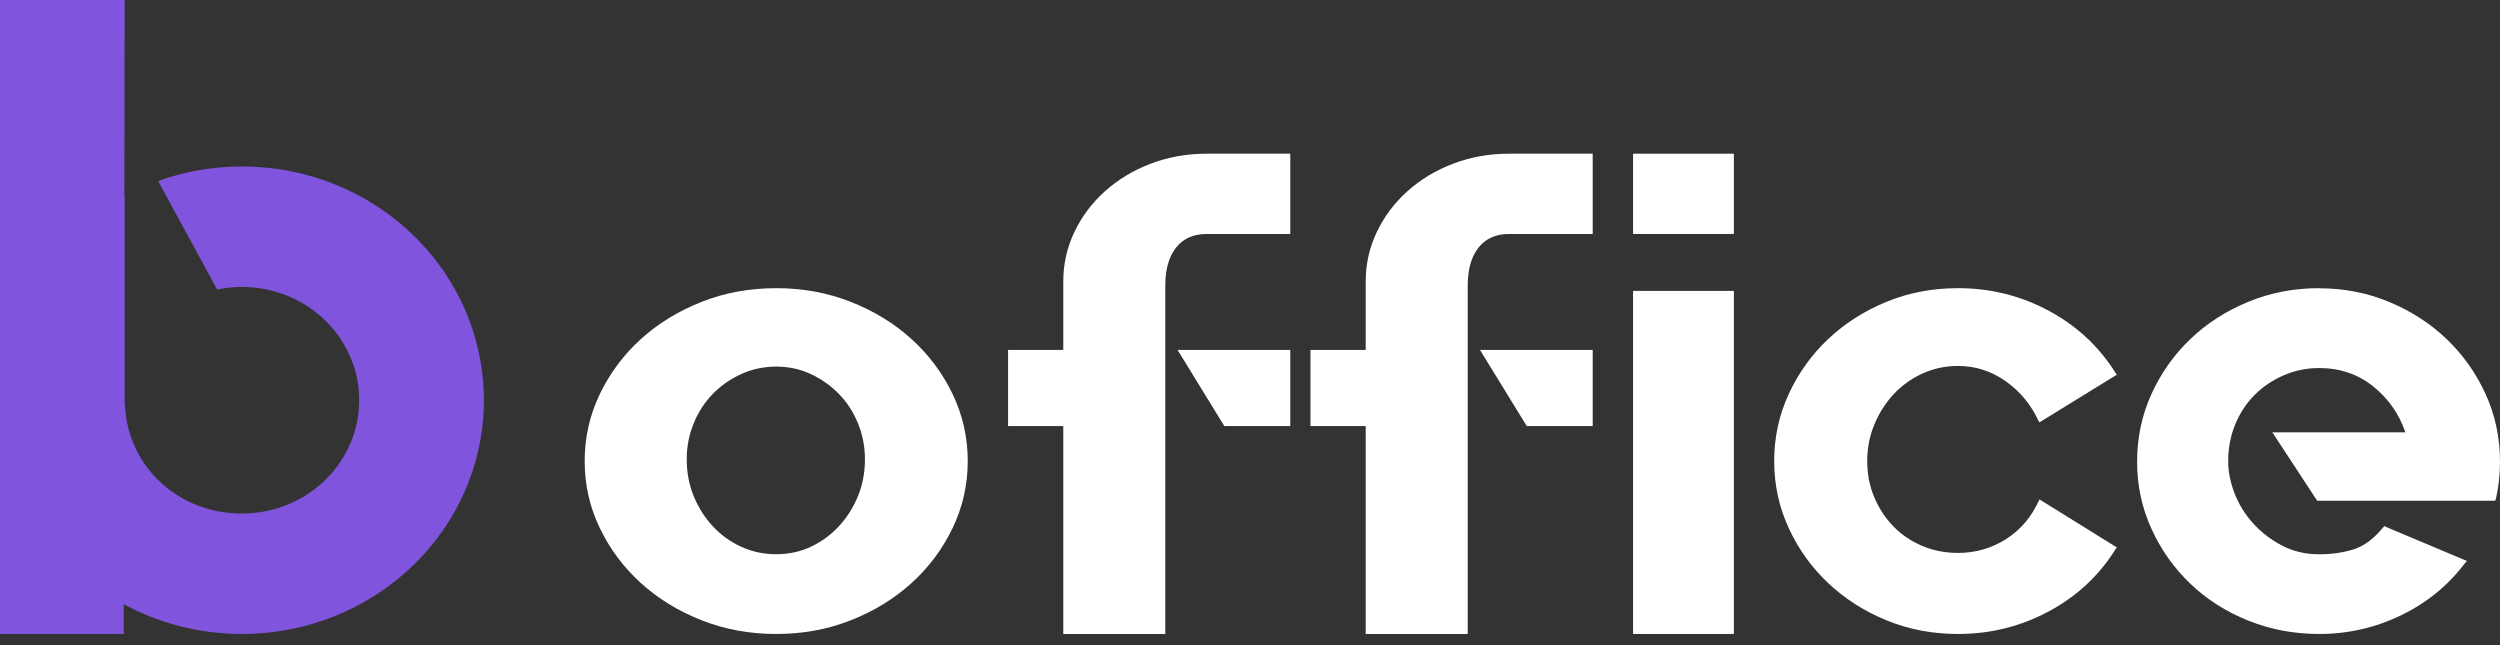
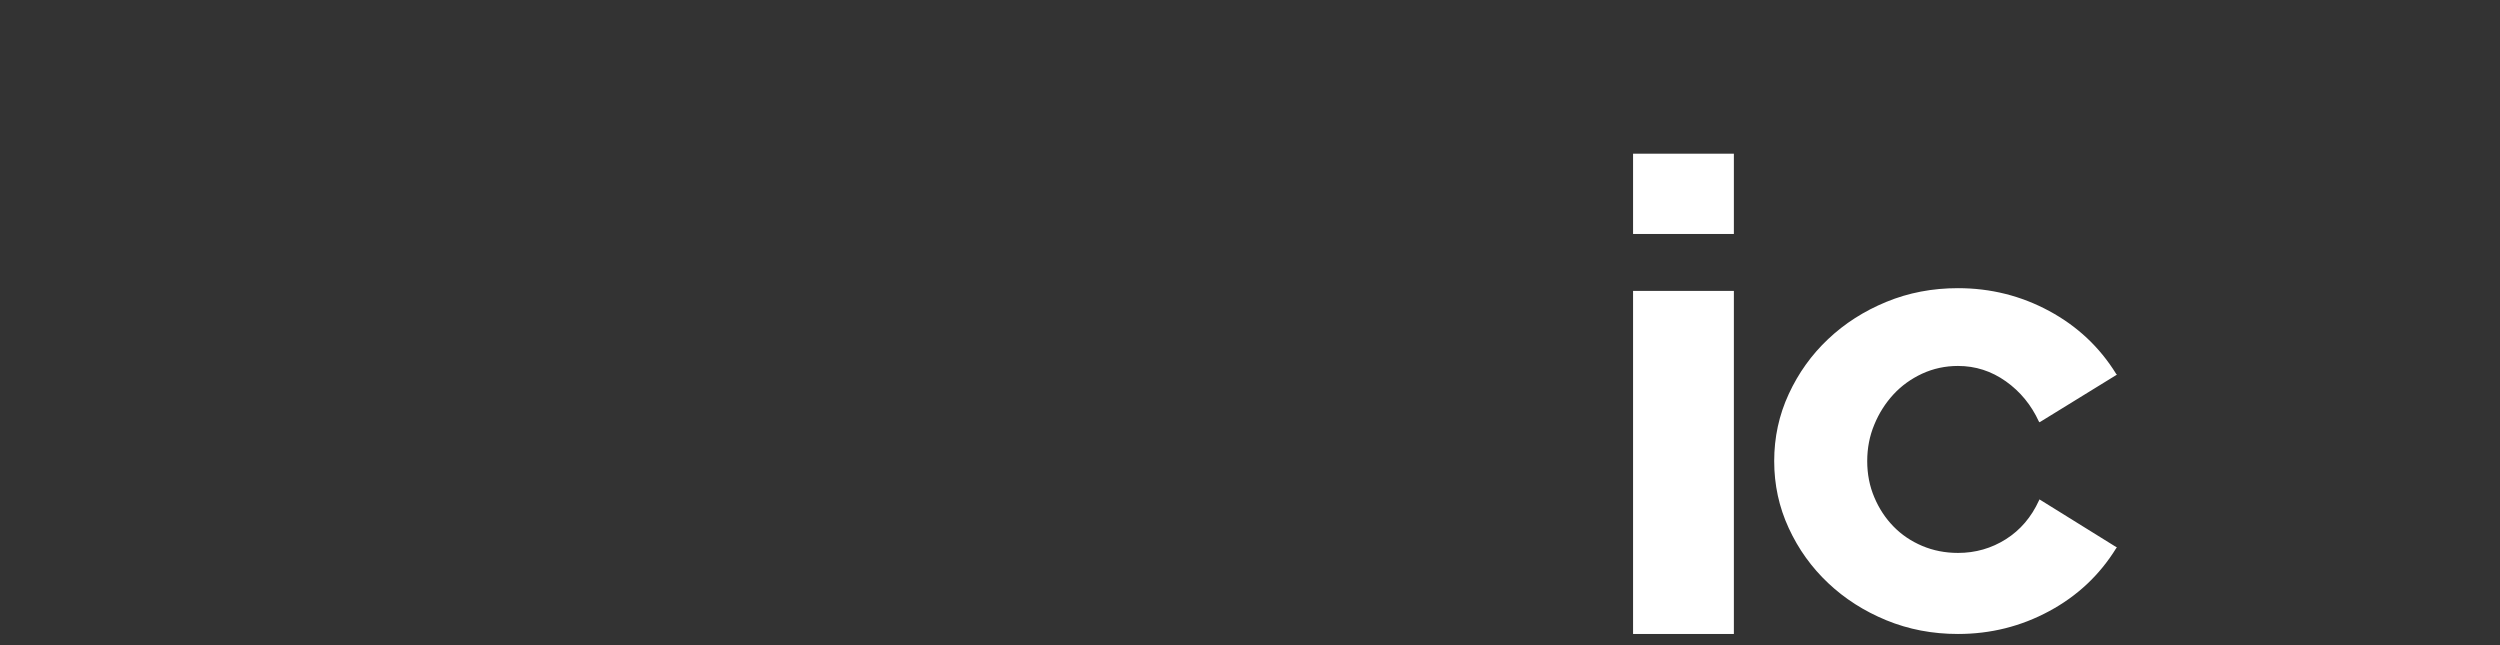
<svg xmlns="http://www.w3.org/2000/svg" width="124" height="32" viewBox="0 0 124 32" fill="none">
  <rect x="0" y="0" width="124" height="32" fill="#333333" stroke="none" />
-   <path d="M12 8.257C10.537 8.257 9.138 8.513 7.842 8.978L10.771 14.364C11.166 14.279 11.579 14.232 12 14.232C15.212 14.232 17.816 16.748 17.816 19.852C17.816 22.955 15.212 25.471 12 25.471C8.788 25.471 6.339 23.093 6.197 20.11L6.184 20.125V9.712C6.184 9.712 6.175 9.717 6.169 9.719L6.184 0H0V31.445H6.138V29.968C7.874 30.908 9.872 31.445 12 31.445C18.628 31.445 24 26.254 24 19.852C24 13.45 18.628 8.257 12 8.257Z" fill="#8054DC" />
-   <path d="M38.5 14.293C39.822 14.293 41.055 14.521 42.205 14.974C43.354 15.429 44.356 16.043 45.213 16.819C46.069 17.595 46.748 18.504 47.249 19.545C47.749 20.588 48 21.696 48 22.869C48 24.043 47.749 25.153 47.249 26.194C46.746 27.235 46.069 28.143 45.213 28.919C44.356 29.695 43.354 30.311 42.205 30.764C41.055 31.219 39.822 31.445 38.5 31.445C37.178 31.445 35.945 31.218 34.795 30.764C33.646 30.311 32.644 29.695 31.787 28.919C30.931 28.143 30.252 27.235 29.751 26.194C29.249 25.153 29 24.044 29 22.869C29 21.694 29.251 20.588 29.751 19.545C30.252 18.504 30.931 17.595 31.787 16.819C32.644 16.043 33.646 15.429 34.795 14.974C35.943 14.519 37.178 14.293 38.5 14.293ZM38.5 27.49C39.111 27.49 39.679 27.369 40.206 27.124C40.731 26.88 41.197 26.542 41.6 26.111C42.004 25.68 42.321 25.18 42.553 24.615C42.786 24.05 42.901 23.436 42.901 22.77C42.901 22.151 42.786 21.558 42.553 20.992C42.321 20.427 42.004 19.94 41.6 19.53C41.197 19.119 40.731 18.793 40.206 18.549C39.682 18.304 39.111 18.183 38.5 18.183C37.889 18.183 37.314 18.306 36.775 18.549C36.238 18.793 35.766 19.119 35.363 19.53C34.959 19.94 34.64 20.427 34.41 20.992C34.177 21.558 34.062 22.151 34.062 22.77C34.062 23.436 34.177 24.05 34.41 24.615C34.642 25.18 34.959 25.68 35.363 26.111C35.766 26.542 36.236 26.882 36.775 27.124C37.312 27.369 37.889 27.49 38.5 27.49Z" fill="white" />
-   <path d="M63.998 7.623V11.605H59.852C59.193 11.605 58.684 11.832 58.33 12.287C57.976 12.741 57.798 13.364 57.798 14.158V31.445H52.739V21.134H50V17.357H52.739V13.954C52.739 13.092 52.923 12.275 53.292 11.504C53.659 10.732 54.167 10.058 54.814 9.479C55.461 8.901 56.214 8.446 57.077 8.118C57.939 7.789 58.866 7.623 59.854 7.623H64H63.998ZM58.407 17.357H63.998V21.134H60.727L58.407 17.357Z" fill="white" />
-   <path d="M78.998 7.623V11.605H74.852C74.193 11.605 73.685 11.832 73.33 12.287C72.975 12.741 72.799 13.364 72.799 14.158V31.445H67.739V21.134H65V17.357H67.739V13.954C67.739 13.092 67.922 12.275 68.292 11.504C68.659 10.732 69.167 10.058 69.814 9.479C70.461 8.901 71.215 8.446 72.077 8.118C72.94 7.789 73.866 7.623 74.854 7.623H79H78.998ZM73.407 17.357H78.998V21.134H75.728L73.407 17.357Z" fill="white" />
-   <path d="M81 7.623H86V11.605H81V7.623ZM81 31.445V14.429H86V31.445H81Z" fill="white" />
+   <path d="M81 7.623H86V11.605H81V7.623M81 31.445V14.429H86V31.445H81Z" fill="white" />
  <path d="M101.2 24.796L105 27.156L104.964 27.19C104.143 28.52 103.035 29.563 101.638 30.314C100.242 31.068 98.735 31.445 97.115 31.445C95.847 31.445 94.662 31.218 93.56 30.764C92.456 30.309 91.496 29.695 90.675 28.919C89.852 28.143 89.201 27.236 88.721 26.194C88.239 25.153 88 24.044 88 22.869C88 21.694 88.239 20.586 88.721 19.545C89.203 18.502 89.852 17.595 90.675 16.819C91.496 16.043 92.456 15.429 93.56 14.974C94.662 14.519 95.847 14.293 97.115 14.293C98.733 14.293 100.242 14.67 101.638 15.424C103.033 16.177 104.143 17.218 104.964 18.549L105 18.582L101.164 20.944L101.129 20.91C100.753 20.091 100.208 19.425 99.493 18.916C98.776 18.407 97.984 18.151 97.118 18.151C96.483 18.151 95.891 18.28 95.339 18.534C94.789 18.789 94.312 19.133 93.915 19.563C93.517 19.996 93.199 20.494 92.966 21.06C92.73 21.625 92.614 22.229 92.614 22.871C92.614 23.513 92.73 24.112 92.966 24.666C93.199 25.22 93.517 25.703 93.915 26.111C94.314 26.522 94.791 26.843 95.339 27.076C95.891 27.309 96.483 27.425 97.118 27.425C97.984 27.425 98.776 27.197 99.493 26.744C100.208 26.291 100.753 25.652 101.129 24.832L101.164 24.766L101.2 24.8V24.796Z" fill="white" />
-   <path d="M115.038 14.299C116.266 14.299 117.424 14.526 118.512 14.98C119.6 15.433 120.55 16.049 121.36 16.825C122.171 17.601 122.812 18.509 123.288 19.55C123.762 20.593 124 21.71 124 22.907C124 23.551 123.93 24.17 123.791 24.769L123.756 24.836H114.932L112.708 21.445H119.31C118.986 20.514 118.446 19.749 117.693 19.152C116.941 18.554 116.053 18.255 115.036 18.255C114.41 18.255 113.819 18.377 113.264 18.619C112.708 18.861 112.227 19.188 111.821 19.596C111.416 20.005 111.096 20.492 110.866 21.053C110.634 21.617 110.518 22.228 110.518 22.891C110.518 23.398 110.624 23.922 110.832 24.463C111.041 25.004 111.341 25.495 111.736 25.937C112.129 26.379 112.603 26.748 113.159 27.045C113.714 27.343 114.34 27.492 115.034 27.492C115.66 27.492 116.233 27.409 116.754 27.242C117.274 27.076 117.765 26.705 118.229 26.129L118.264 26.095L118.332 26.129L122.362 27.826L122.292 27.893C121.458 29.011 120.399 29.882 119.115 30.507C117.83 31.132 116.469 31.445 115.032 31.445C113.781 31.445 112.607 31.223 111.505 30.779C110.406 30.337 109.45 29.727 108.64 28.951C107.829 28.175 107.185 27.268 106.712 26.226C106.235 25.185 106 24.077 106 22.902C106 21.727 106.235 20.587 106.712 19.544C107.187 18.503 107.829 17.595 108.64 16.819C109.45 16.043 110.404 15.429 111.505 14.974C112.605 14.519 113.781 14.293 115.032 14.293L115.038 14.299Z" fill="white" />
</svg>